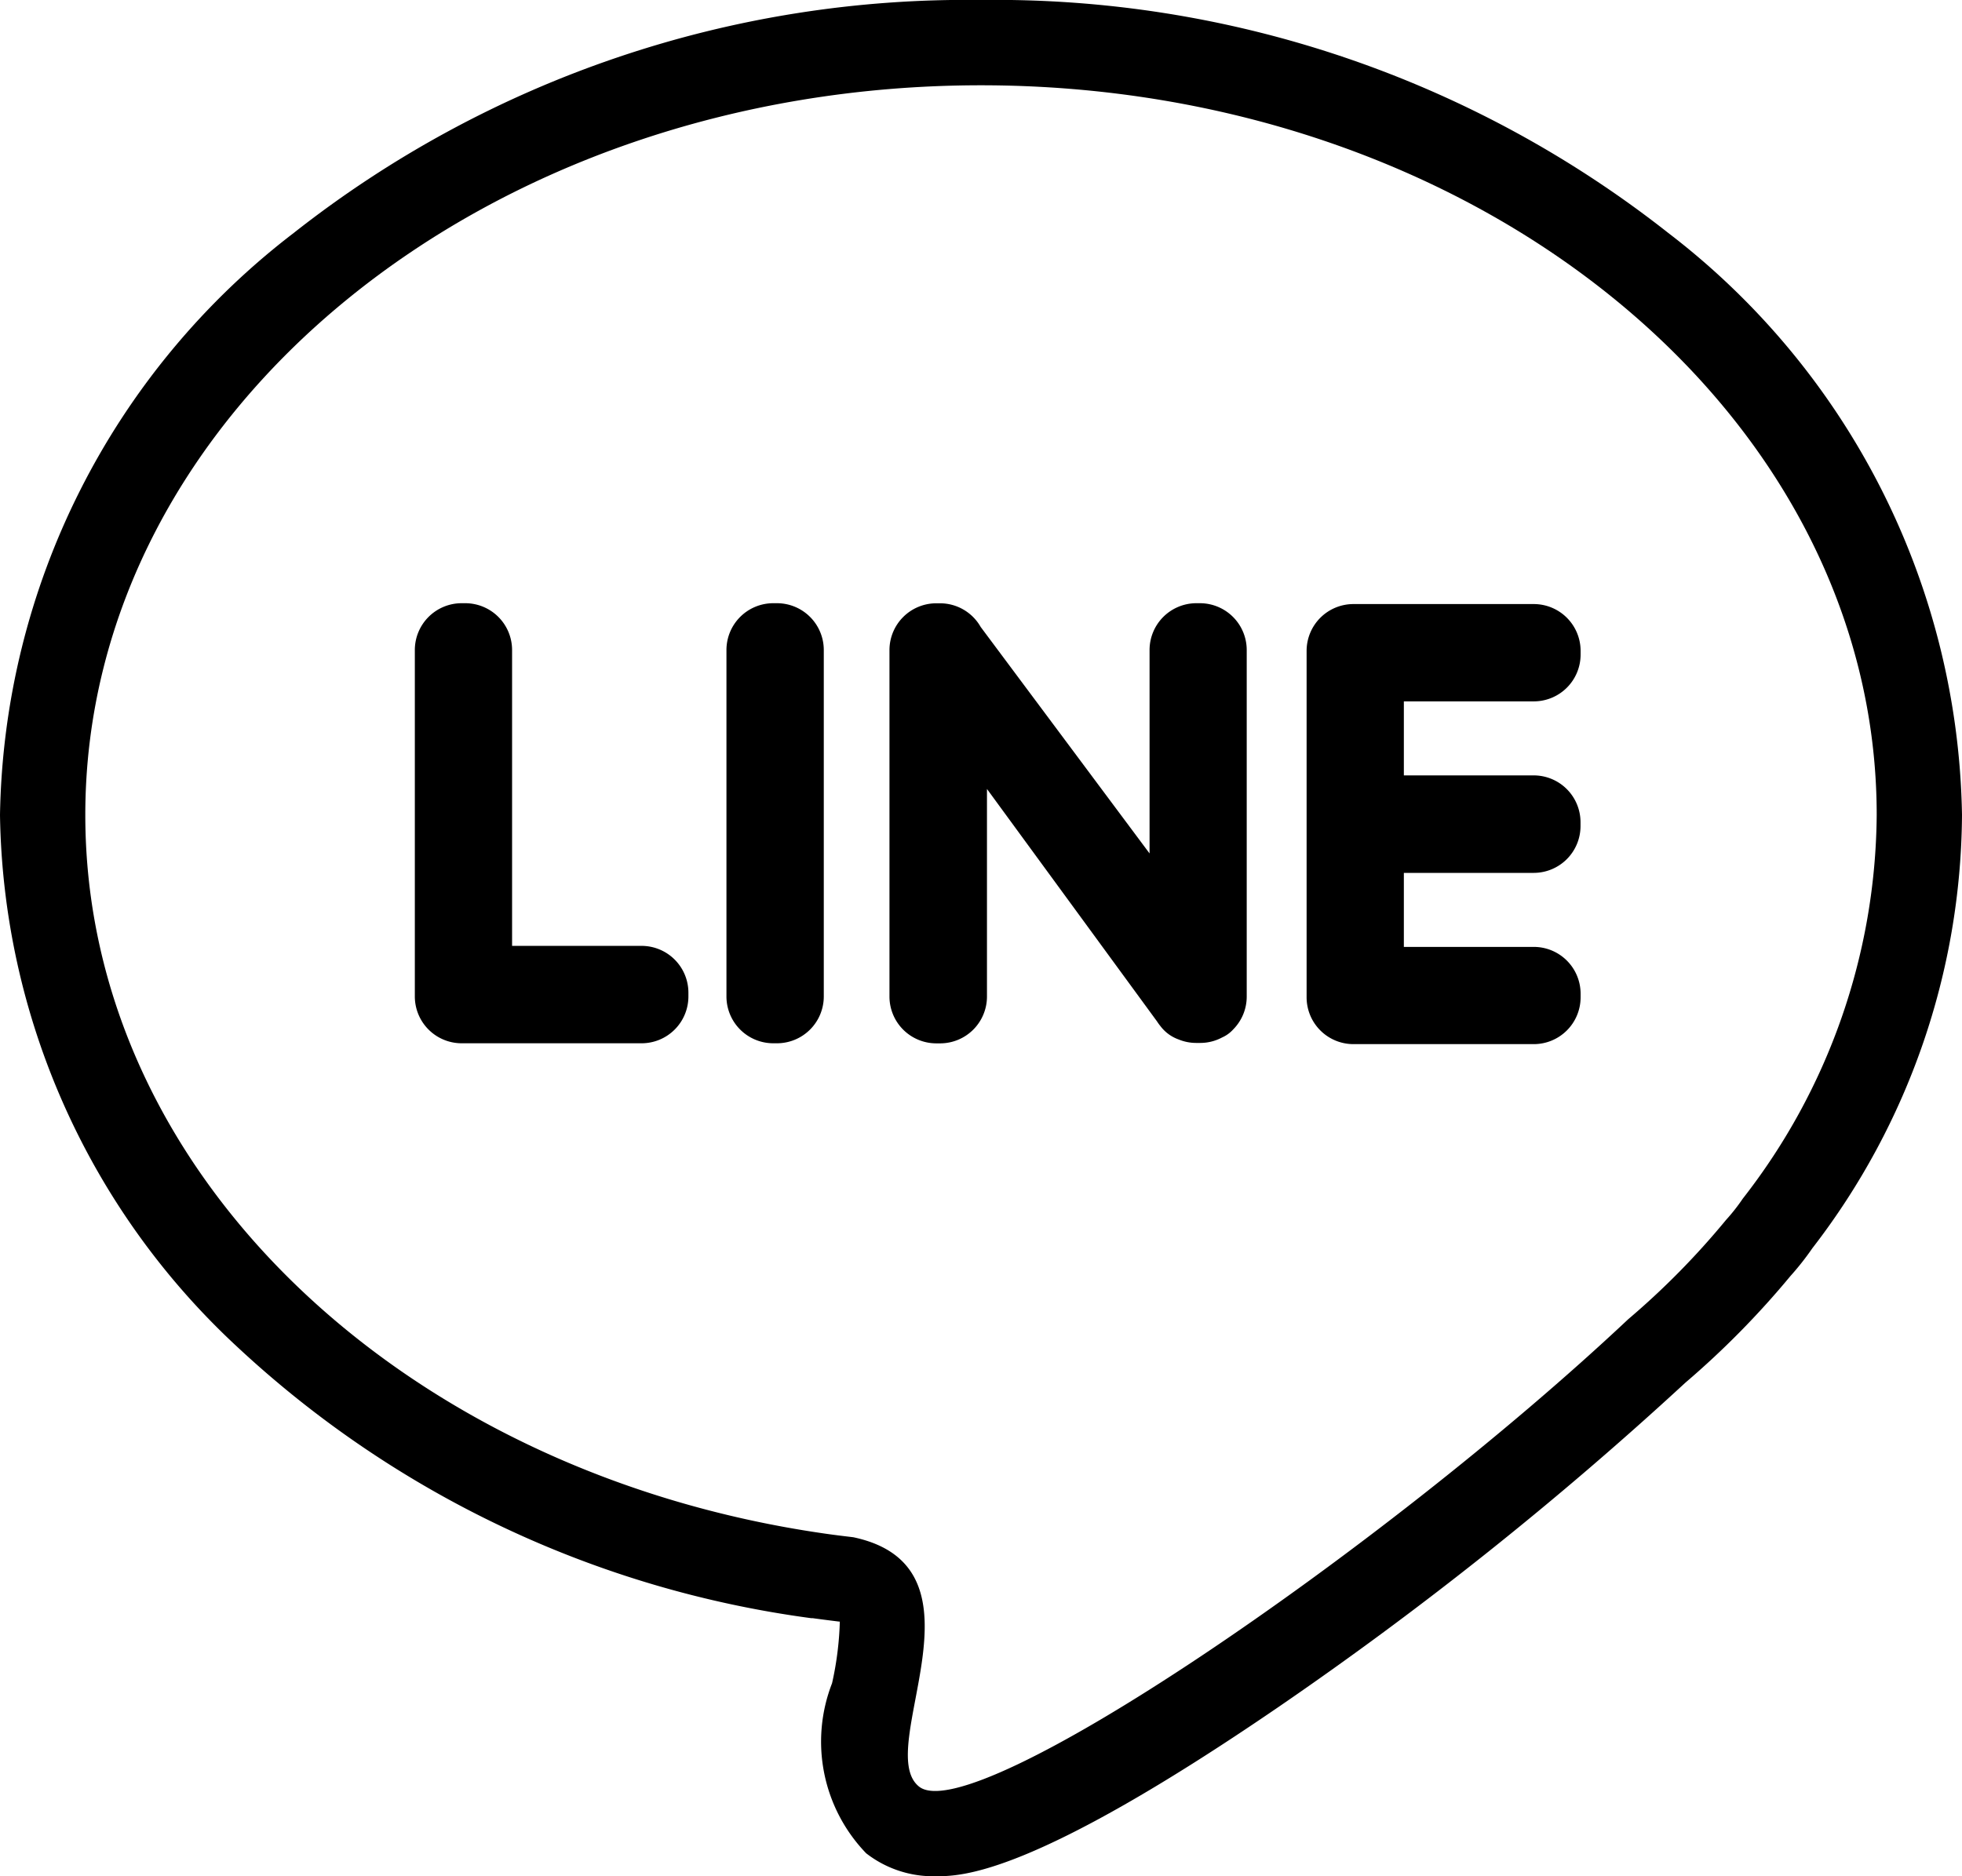
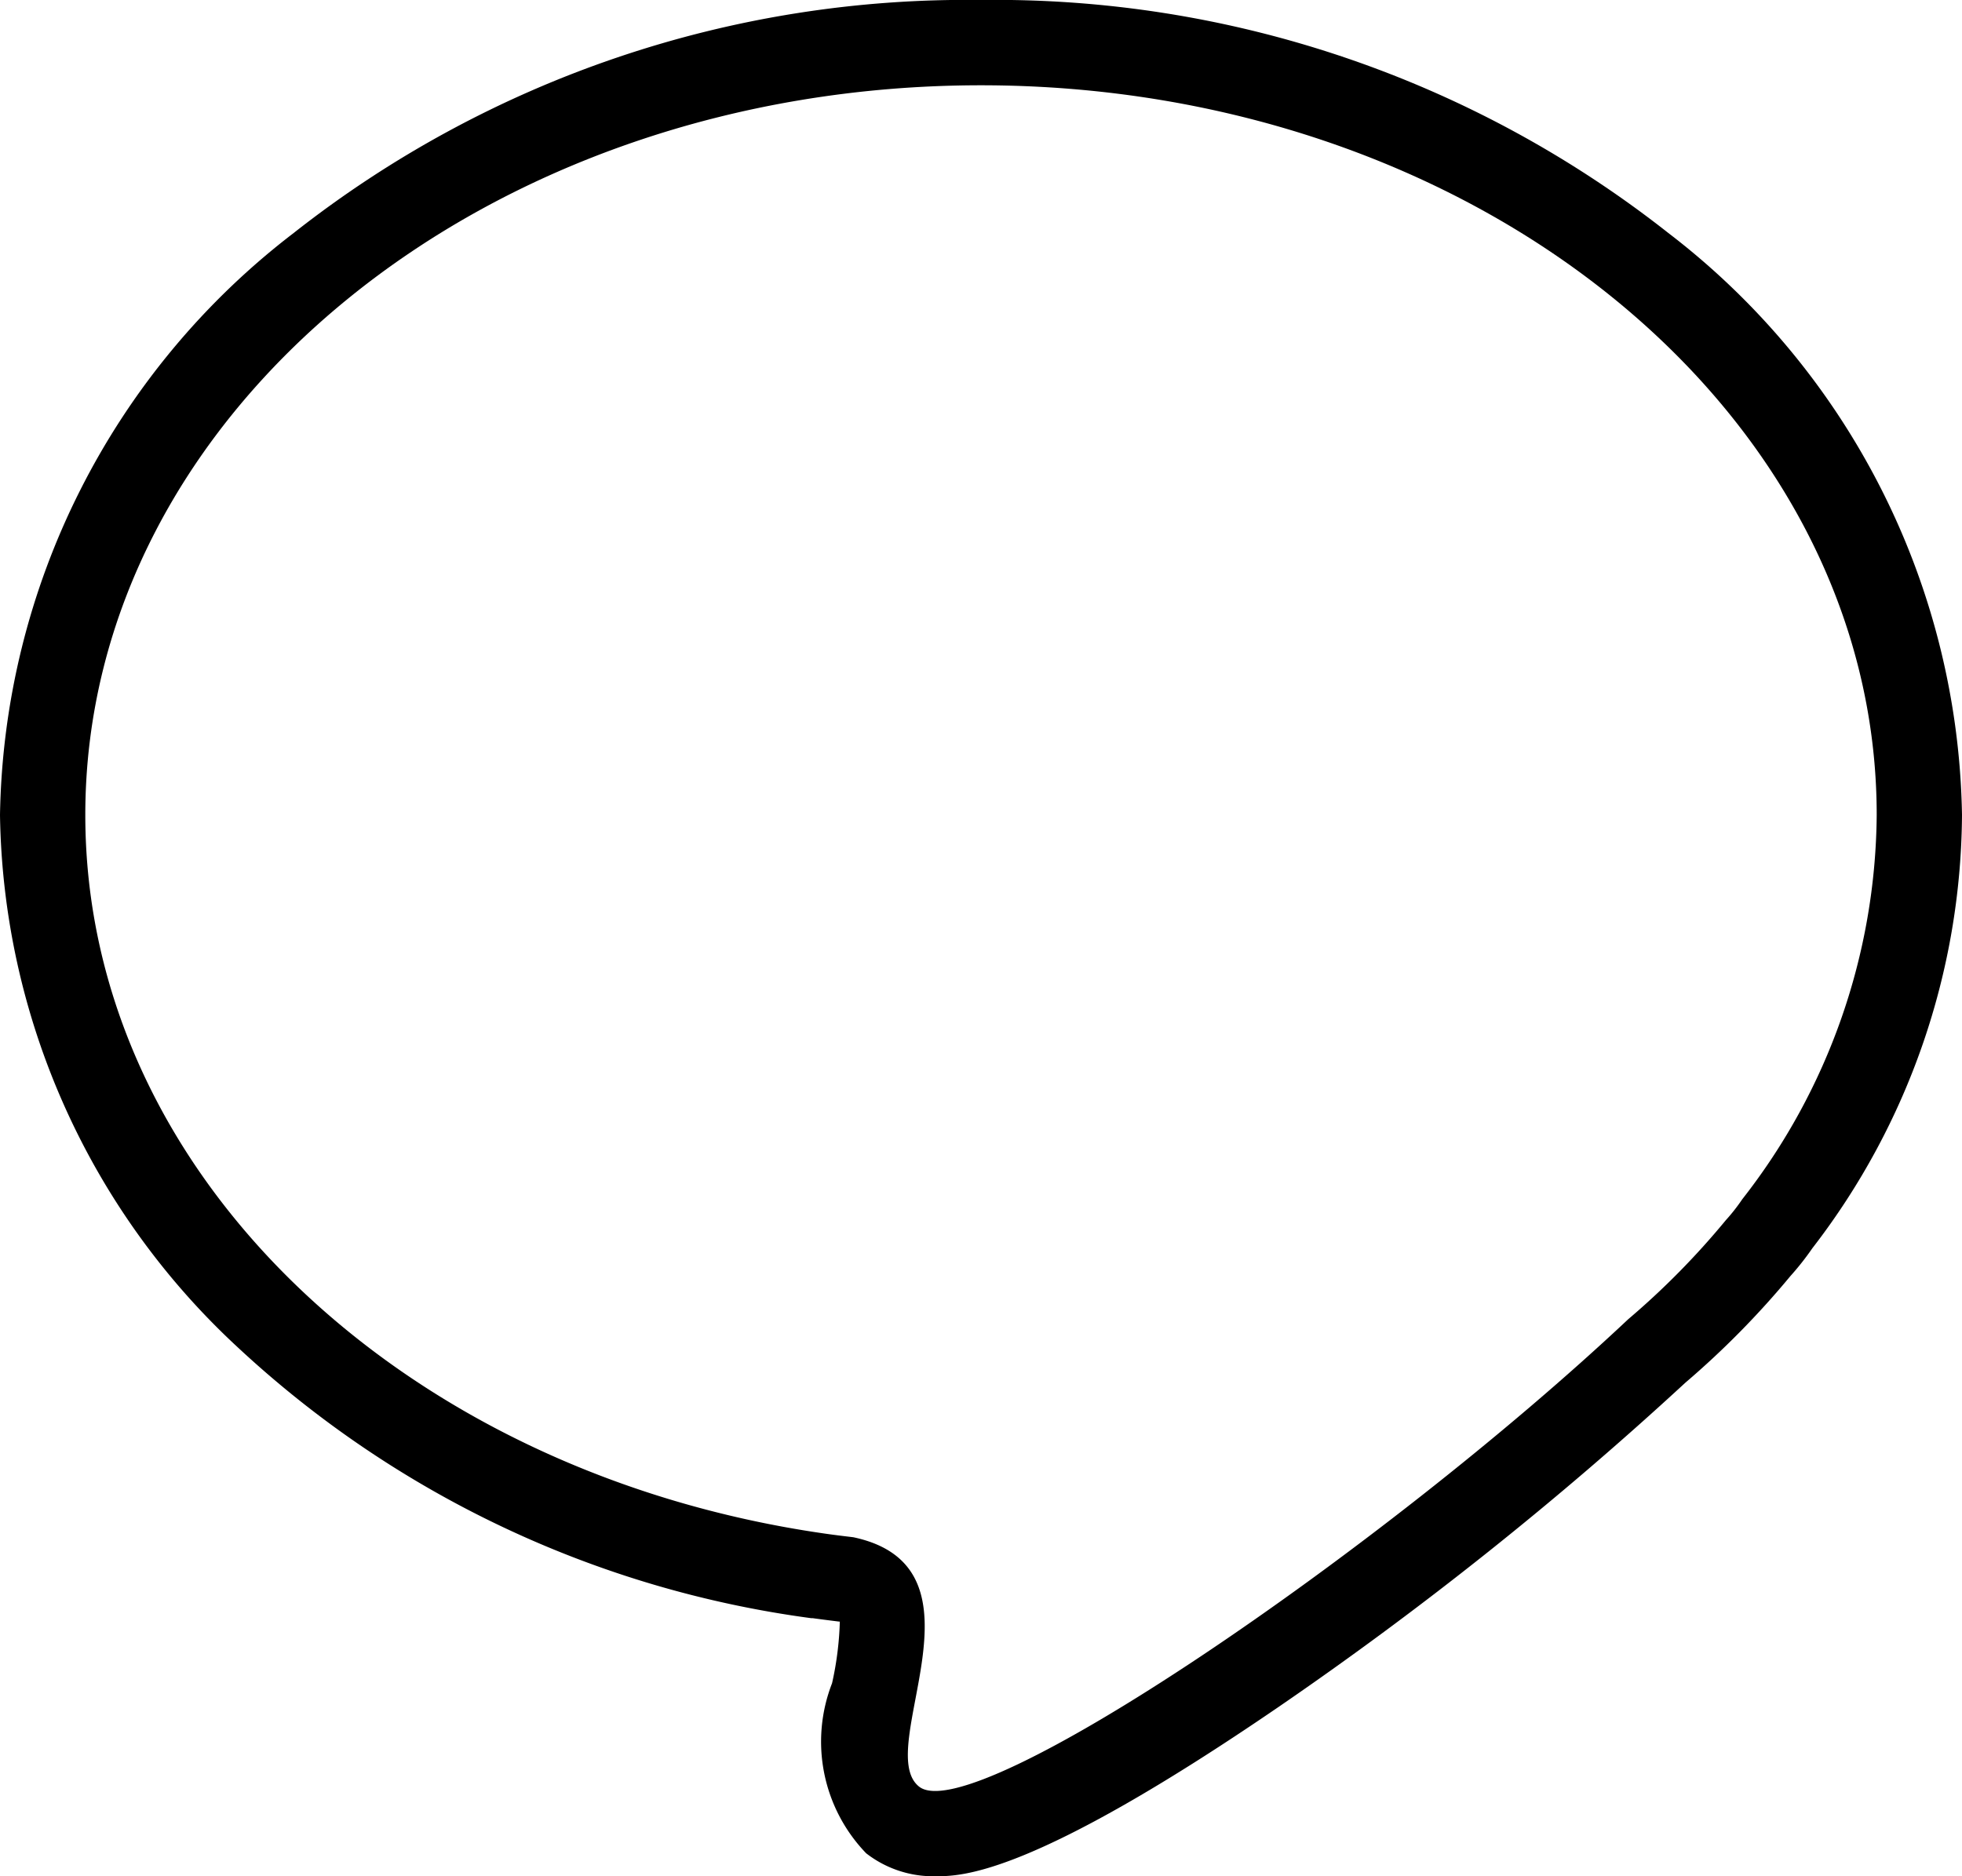
<svg xmlns="http://www.w3.org/2000/svg" width="23" height="22" viewBox="0 0 23 22">
  <g id="グループ_119402" data-name="グループ 119402" transform="translate(-472 -904)">
-     <path id="パス_1590" data-name="パス 1590" d="M10.5,0C4.7,0,0,3.83,0,8.556c0,4.212,3.735,7.713,8.654,8.424h0c.115.017.232.031.349.045,1.675.355.223,2.488.771,2.924.631.5,5.41-2.75,8.314-5.481a9.173,9.173,0,0,0,1.142-1.159l.006-.007a2.22,2.22,0,0,0,.194-.247A7.392,7.392,0,0,0,21,8.556C21,3.83,16.3,0,10.5,0m0-1a12.741,12.741,0,0,1,8.056,2.731A8.774,8.774,0,0,1,22,8.556a8.392,8.392,0,0,1-1.754,5.08,3.241,3.241,0,0,1-.257.326,10.2,10.2,0,0,1-1.232,1.251,42.324,42.324,0,0,1-4.766,3.8C11.088,21,10.273,21,9.966,21a1.28,1.28,0,0,1-.812-.269,1.886,1.886,0,0,1-.4-1.994,3.768,3.768,0,0,0,.091-.723l-.009,0c-.115-.014-.215-.027-.31-.04l-.017,0A12.243,12.243,0,0,1,1.789,14.8,8.674,8.674,0,0,1-1,8.556,8.774,8.774,0,0,1,2.444,1.731,12.741,12.741,0,0,1,10.5-1Z" transform="translate(473 905)" />
-     <path id="パス_1591" data-name="パス 1591" d="M26.587,45.182H28.7a.549.549,0,0,0,.547-.548v-.046a.549.549,0,0,0-.547-.548H27.18V40.57a.549.549,0,0,0-.547-.548h-.046a.549.549,0,0,0-.547.548v4.064a.549.549,0,0,0,.547.548m13.118-2.547v-.046a.549.549,0,0,0-.548-.548H37.634v-.868h1.524a.549.549,0,0,0,.548-.548V40.58a.549.549,0,0,0-.548-.548H37.041a.549.549,0,0,0-.547.548v4.064a.549.549,0,0,0,.547.548h2.117a.549.549,0,0,0,.548-.548V44.6a.549.549,0,0,0-.548-.548H37.634v-.868h1.524A.549.549,0,0,0,39.705,42.635Zm-4.071,2.384h0a.546.546,0,0,0,.158-.384V40.57a.549.549,0,0,0-.547-.548H35.2a.549.549,0,0,0-.547.548v2.386L32.673,40.3a.548.548,0,0,0-.475-.277h-.046a.549.549,0,0,0-.548.548v4.064a.549.549,0,0,0,.548.548H32.2a.549.549,0,0,0,.547-.548V42.2l1.993,2.725a.568.568,0,0,0,.04.055h0a.46.46,0,0,0,.213.157.542.542,0,0,0,.208.041h.046a.543.543,0,0,0,.256-.064A.385.385,0,0,0,35.634,45.019Zm-5.393.163h.046a.549.549,0,0,0,.547-.548V40.57a.549.549,0,0,0-.547-.548h-.046a.549.549,0,0,0-.548.548v4.064A.549.549,0,0,0,30.241,45.182Z" transform="translate(450.823 871.051)" fill-rule="evenodd" />
+     <path id="パス_1590" data-name="パス 1590" d="M10.5,0C4.7,0,0,3.83,0,8.556c0,4.212,3.735,7.713,8.654,8.424h0c.115.017.232.031.349.045,1.675.355.223,2.488.771,2.924.631.5,5.41-2.75,8.314-5.481a9.173,9.173,0,0,0,1.142-1.159a2.22,2.22,0,0,0,.194-.247A7.392,7.392,0,0,0,21,8.556C21,3.83,16.3,0,10.5,0m0-1a12.741,12.741,0,0,1,8.056,2.731A8.774,8.774,0,0,1,22,8.556a8.392,8.392,0,0,1-1.754,5.08,3.241,3.241,0,0,1-.257.326,10.2,10.2,0,0,1-1.232,1.251,42.324,42.324,0,0,1-4.766,3.8C11.088,21,10.273,21,9.966,21a1.28,1.28,0,0,1-.812-.269,1.886,1.886,0,0,1-.4-1.994,3.768,3.768,0,0,0,.091-.723l-.009,0c-.115-.014-.215-.027-.31-.04l-.017,0A12.243,12.243,0,0,1,1.789,14.8,8.674,8.674,0,0,1-1,8.556,8.774,8.774,0,0,1,2.444,1.731,12.741,12.741,0,0,1,10.5-1Z" transform="translate(473 905)" />
  </g>
</svg>